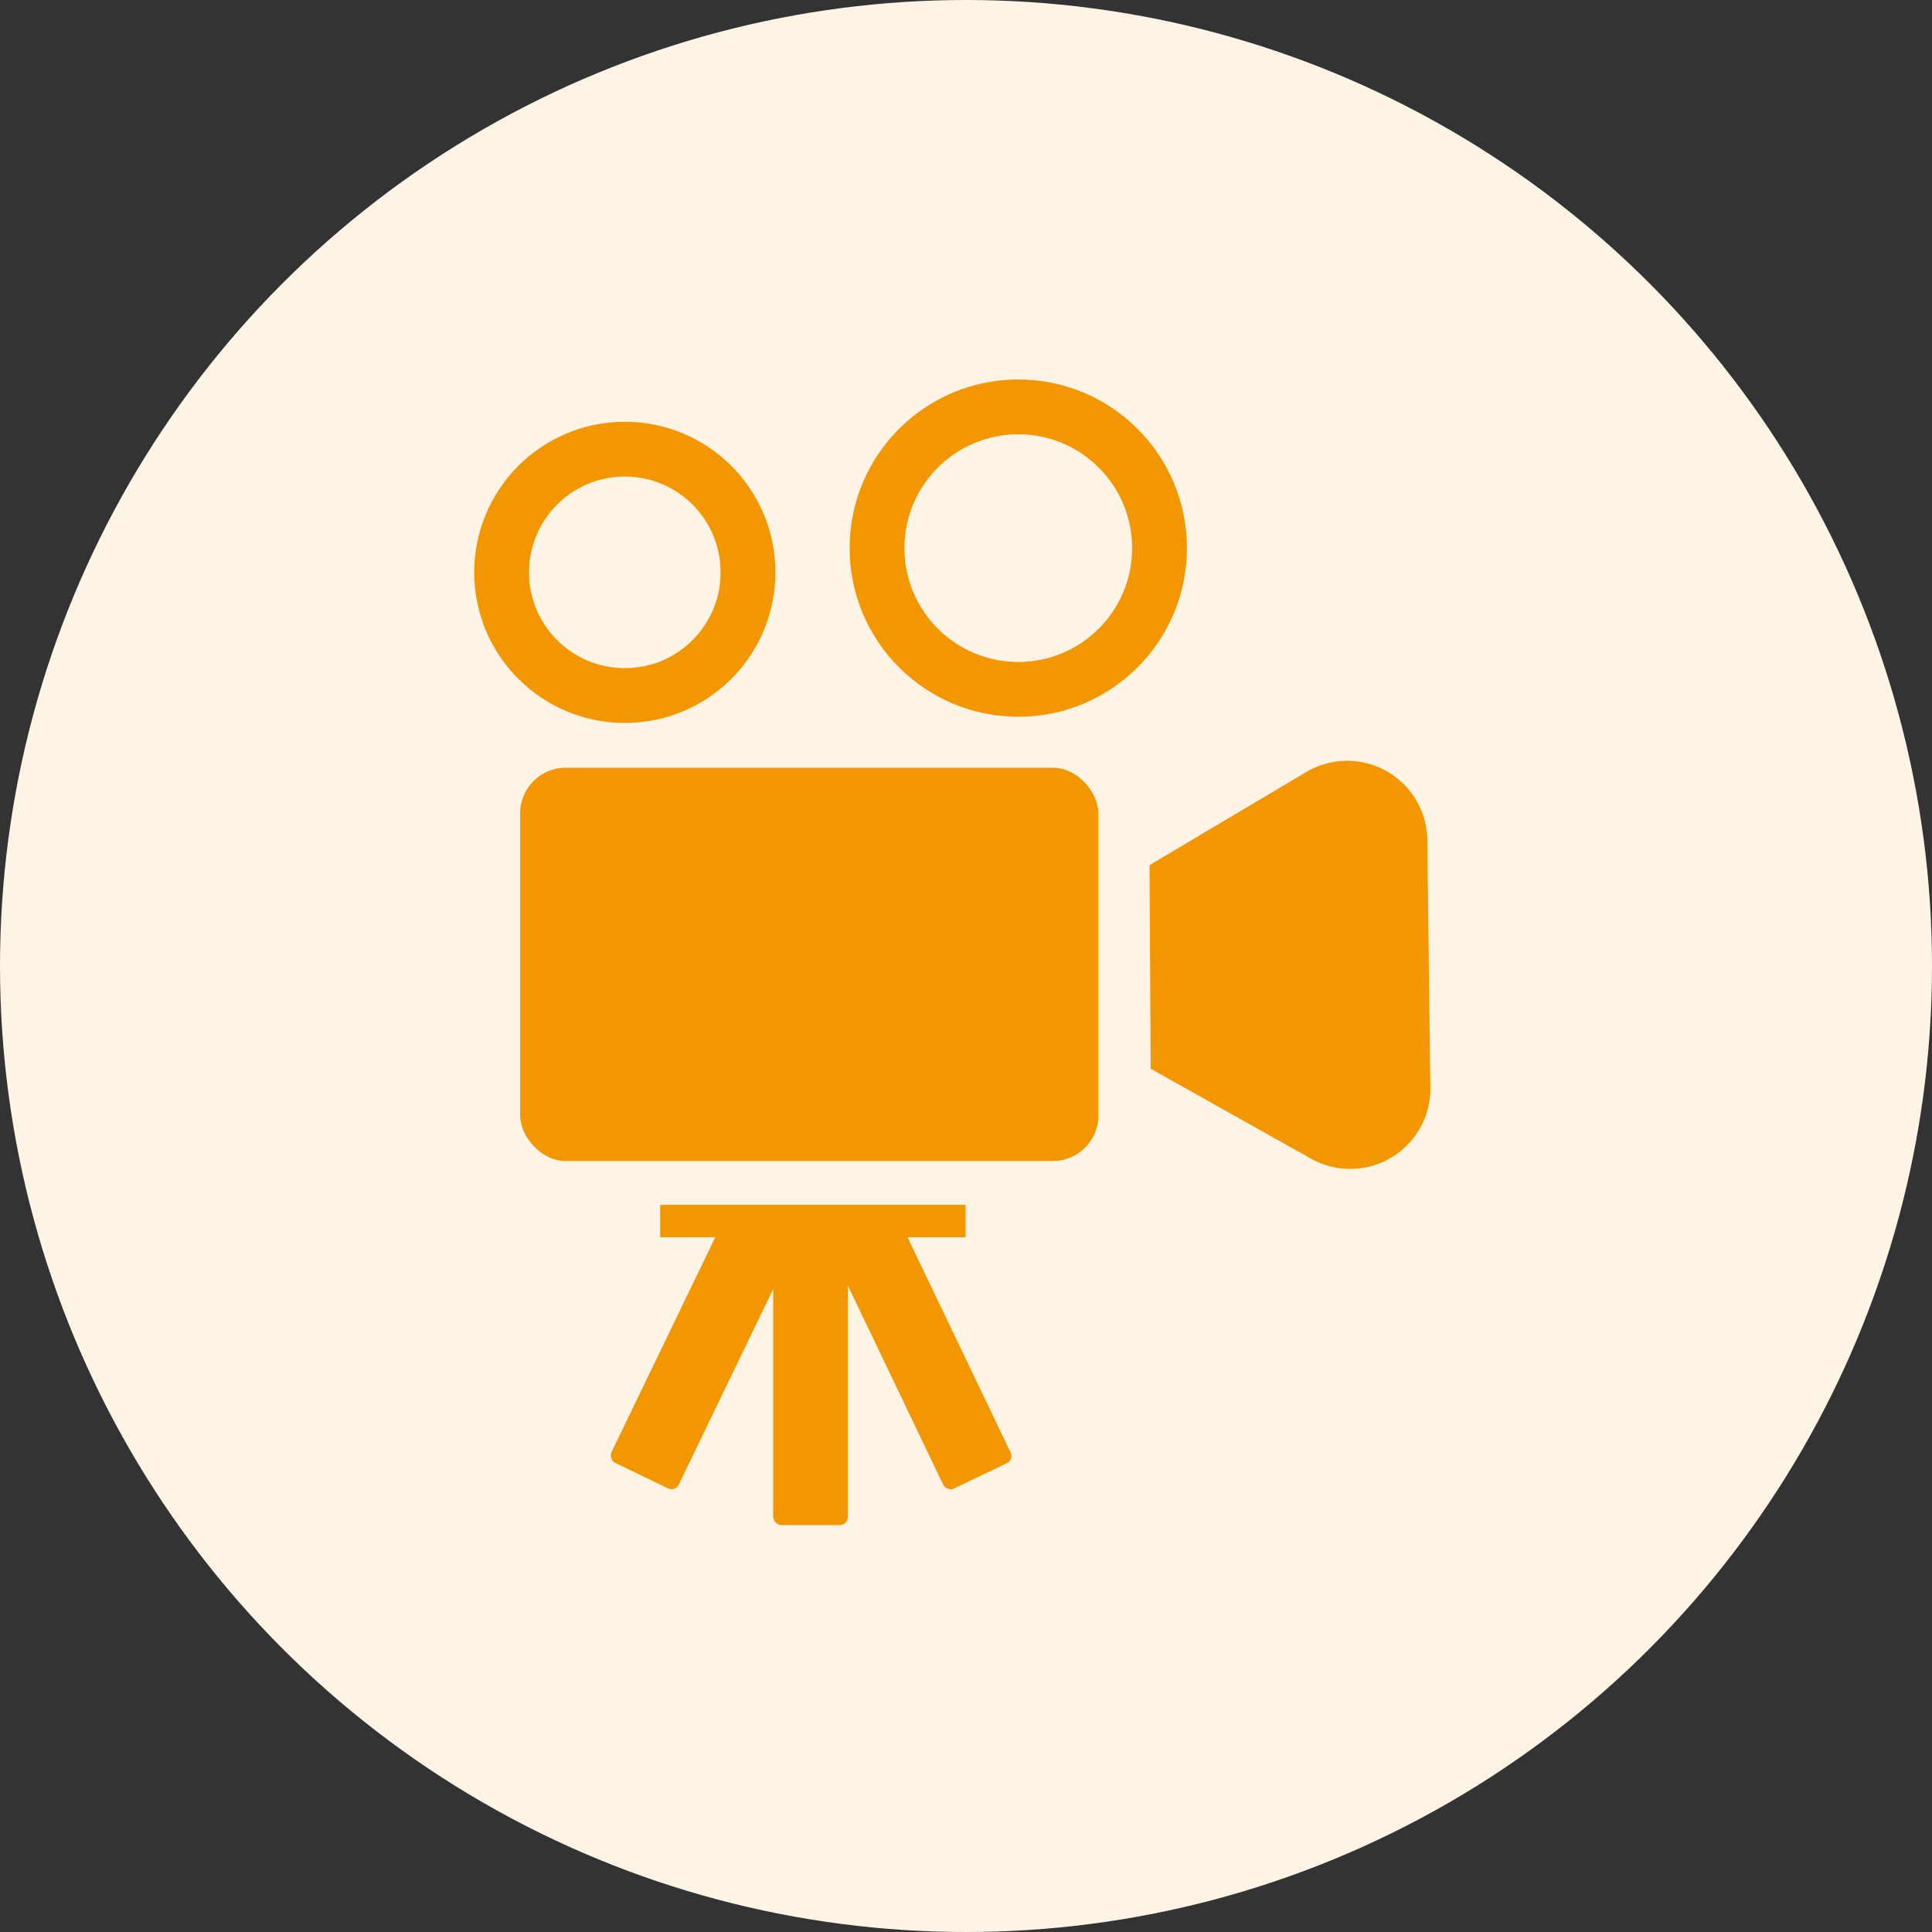
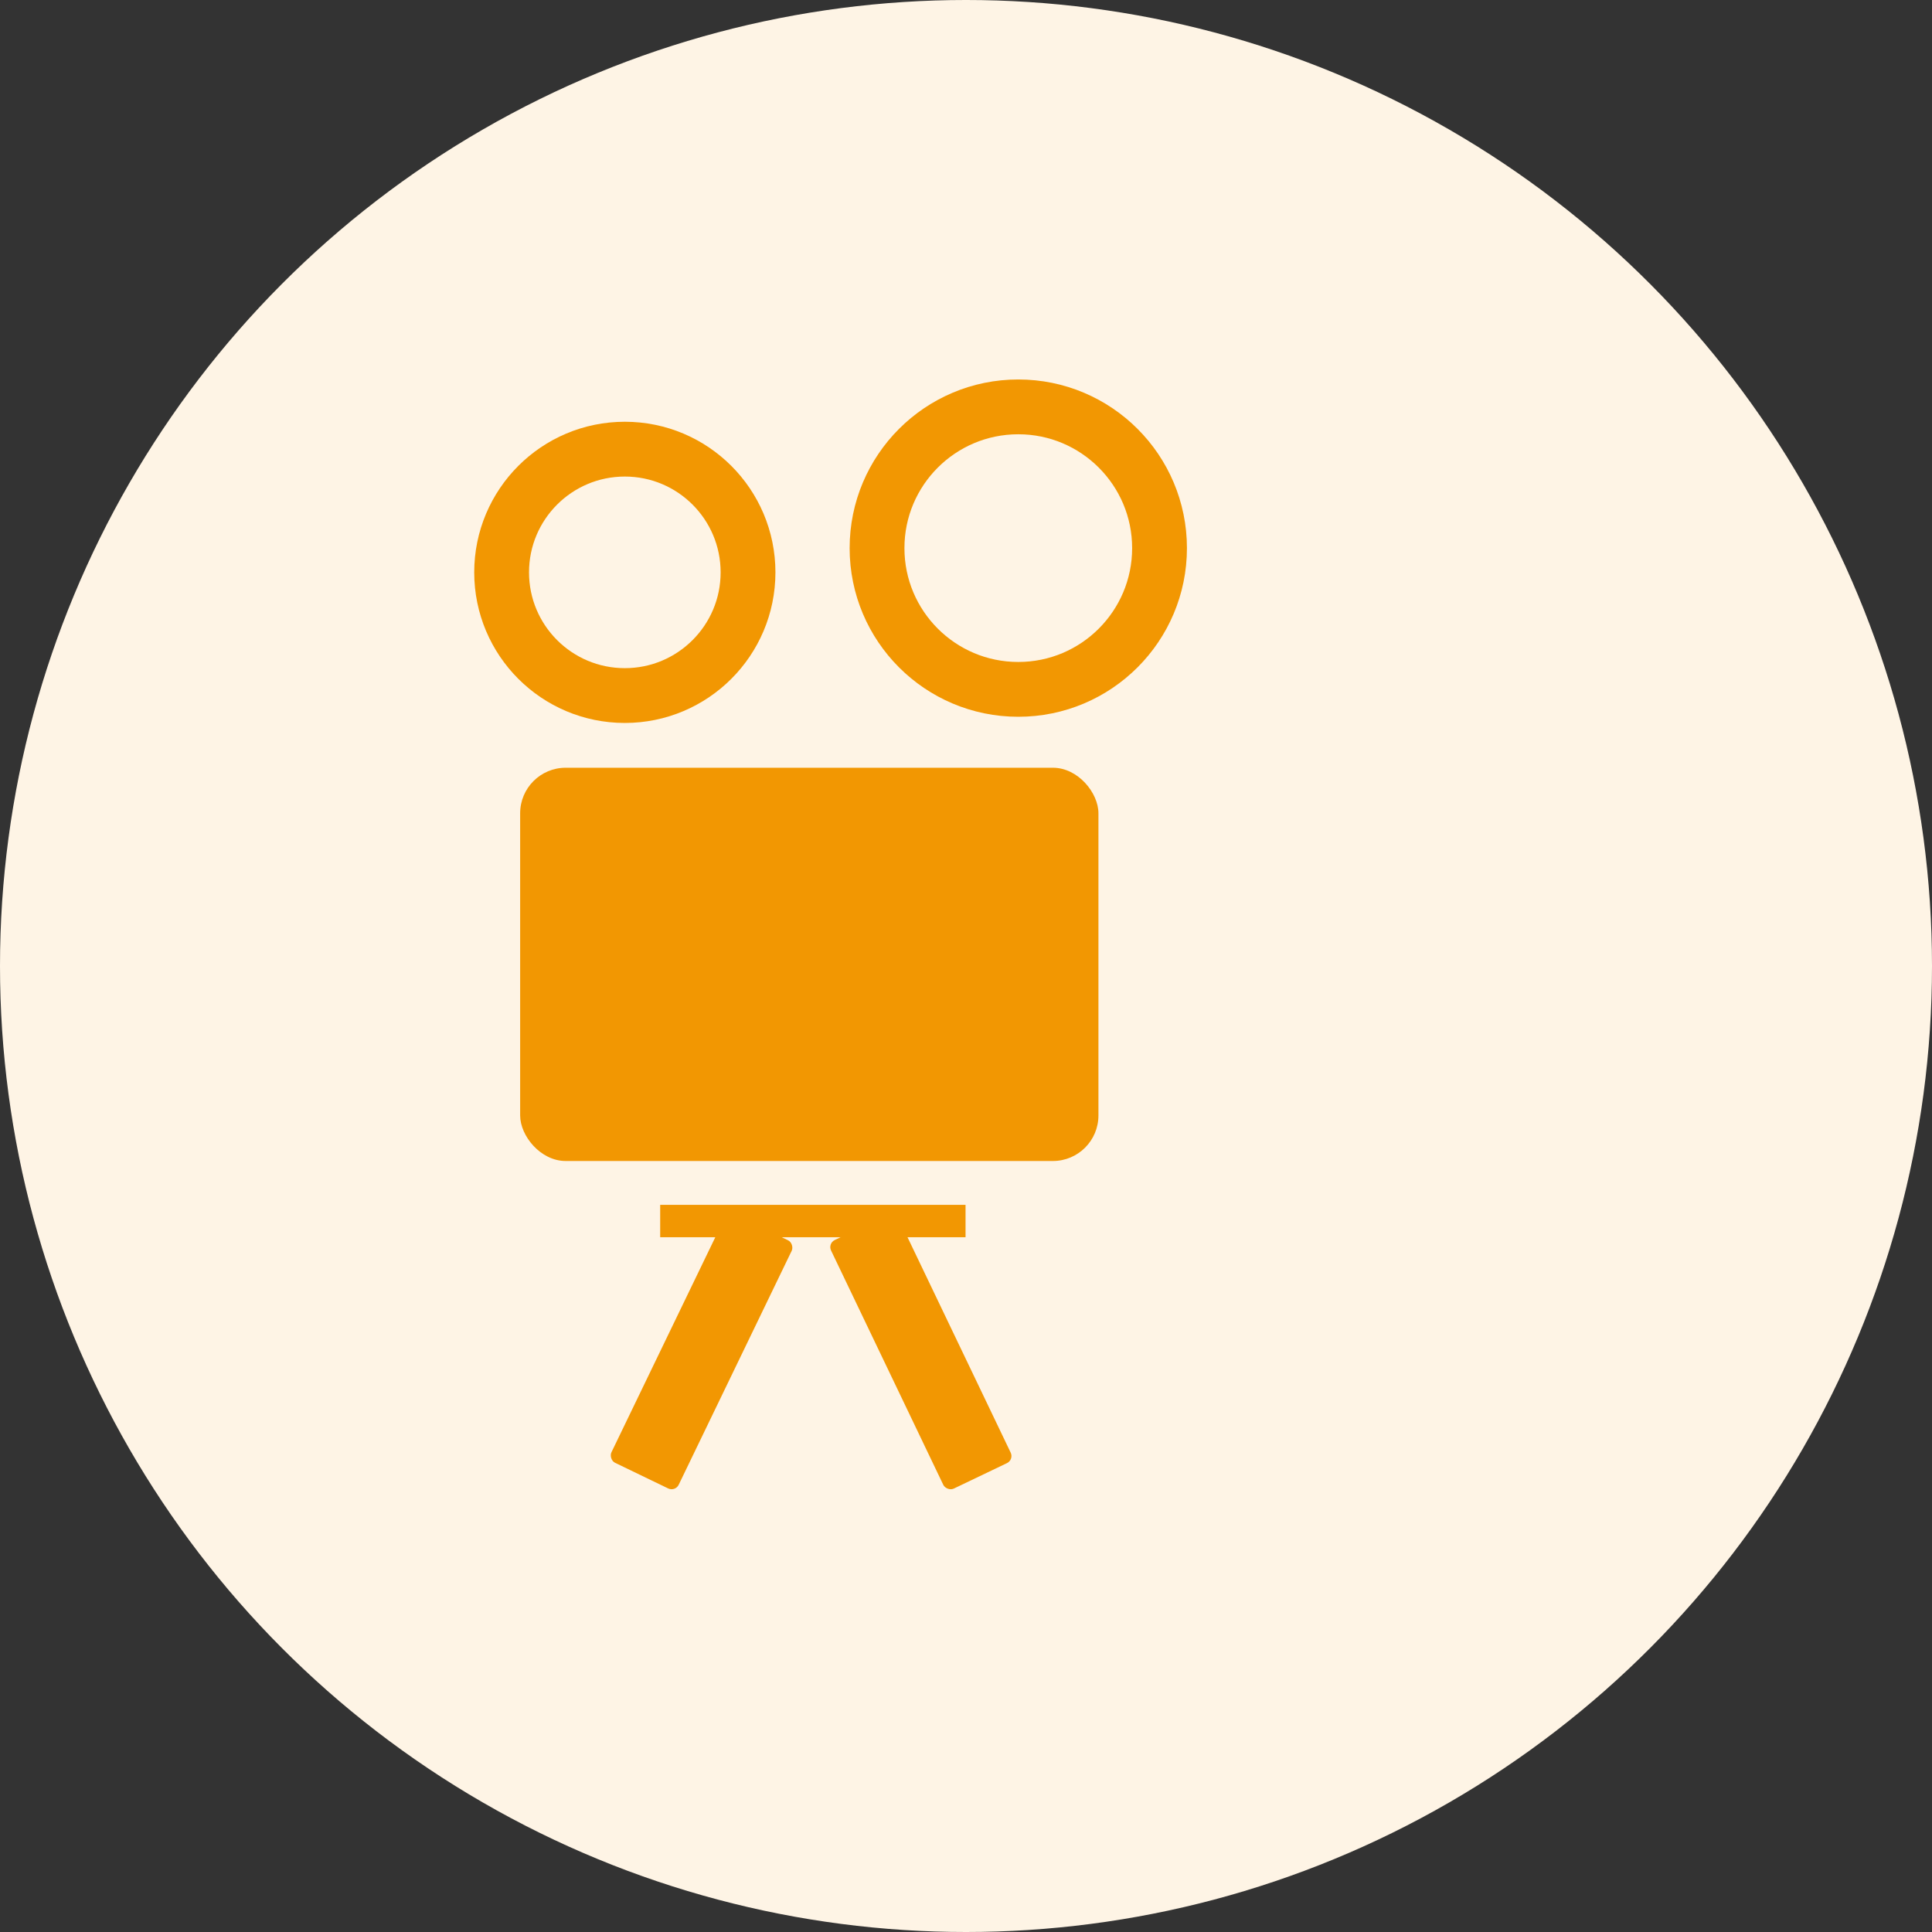
<svg xmlns="http://www.w3.org/2000/svg" width="208" height="208" viewBox="0 0 208 208">
  <rect x="0" y="0" width="208" height="208" fill="#333333" stroke="none" />
  <g id="Group_4" data-name="Group 4" transform="translate(-298 -506)">
    <circle id="Ellipse_3" data-name="Ellipse 3" cx="104" cy="104" r="104" transform="translate(298 506)" fill="#fef4e5" />
    <g id="Group_3" data-name="Group 3" transform="translate(-390.995 29.804)">
      <g id="camera" transform="translate(743 520)">
        <circle id="Ellipse_1" data-name="Ellipse 1" cx="13.264" cy="13.264" r="13.264" transform="translate(0 4.552)" fill="none" stroke="#f29702" stroke-miterlimit="10" stroke-width="5.9" />
        <circle id="Ellipse_2" data-name="Ellipse 2" cx="15.207" cy="15.207" r="15.207" transform="translate(40.417 0)" fill="none" stroke="#f29702" stroke-miterlimit="10" stroke-width="5.9" />
        <rect id="Rectangle_1" data-name="Rectangle 1" width="62.259" height="42.339" rx="4.904" transform="translate(1.994 38.851)" fill="#f29702" />
-         <path id="Path_1" data-name="Path 1" d="M153.314,99.956l5.4-3.209,11.473-6.813a8.628,8.628,0,0,1,13.034,7.31l.164,13.341.164,13.341a8.628,8.628,0,0,1-12.849,7.632l-11.637-6.53-5.623-3.156" transform="translate(-83.562 -50.619)" fill="#f29702" />
        <path id="Path_2" data-name="Path 2" d="M12.292,50.914H45.167" transform="translate(4.779 36.74)" fill="none" stroke="#f29702" stroke-miterlimit="10" stroke-width="3.487" />
        <g id="Group_1" data-name="Group 1" transform="translate(11.453 86.589)">
-           <rect id="Rectangle_2" data-name="Rectangle 2" width="8.041" height="33.079" rx="0.892" transform="translate(17.781 0.723)" fill="#f29702" />
          <rect id="Rectangle_3" data-name="Rectangle 3" width="8.041" height="29.671" rx="0.846" transform="translate(23.649 3.474) rotate(-25.591)" fill="#f29702" />
          <rect id="Rectangle_4" data-name="Rectangle 4" width="8.041" height="29.671" rx="0.846" transform="translate(12.904 0.007) rotate(25.778)" fill="#f29702" />
-           <path id="Path_3" data-name="Path 3" d="M22.067,66.043h.2v.1h-.2Z" transform="translate(1.414 -37.33)" fill="#f29702" />
        </g>
      </g>
    </g>
  </g>
</svg>